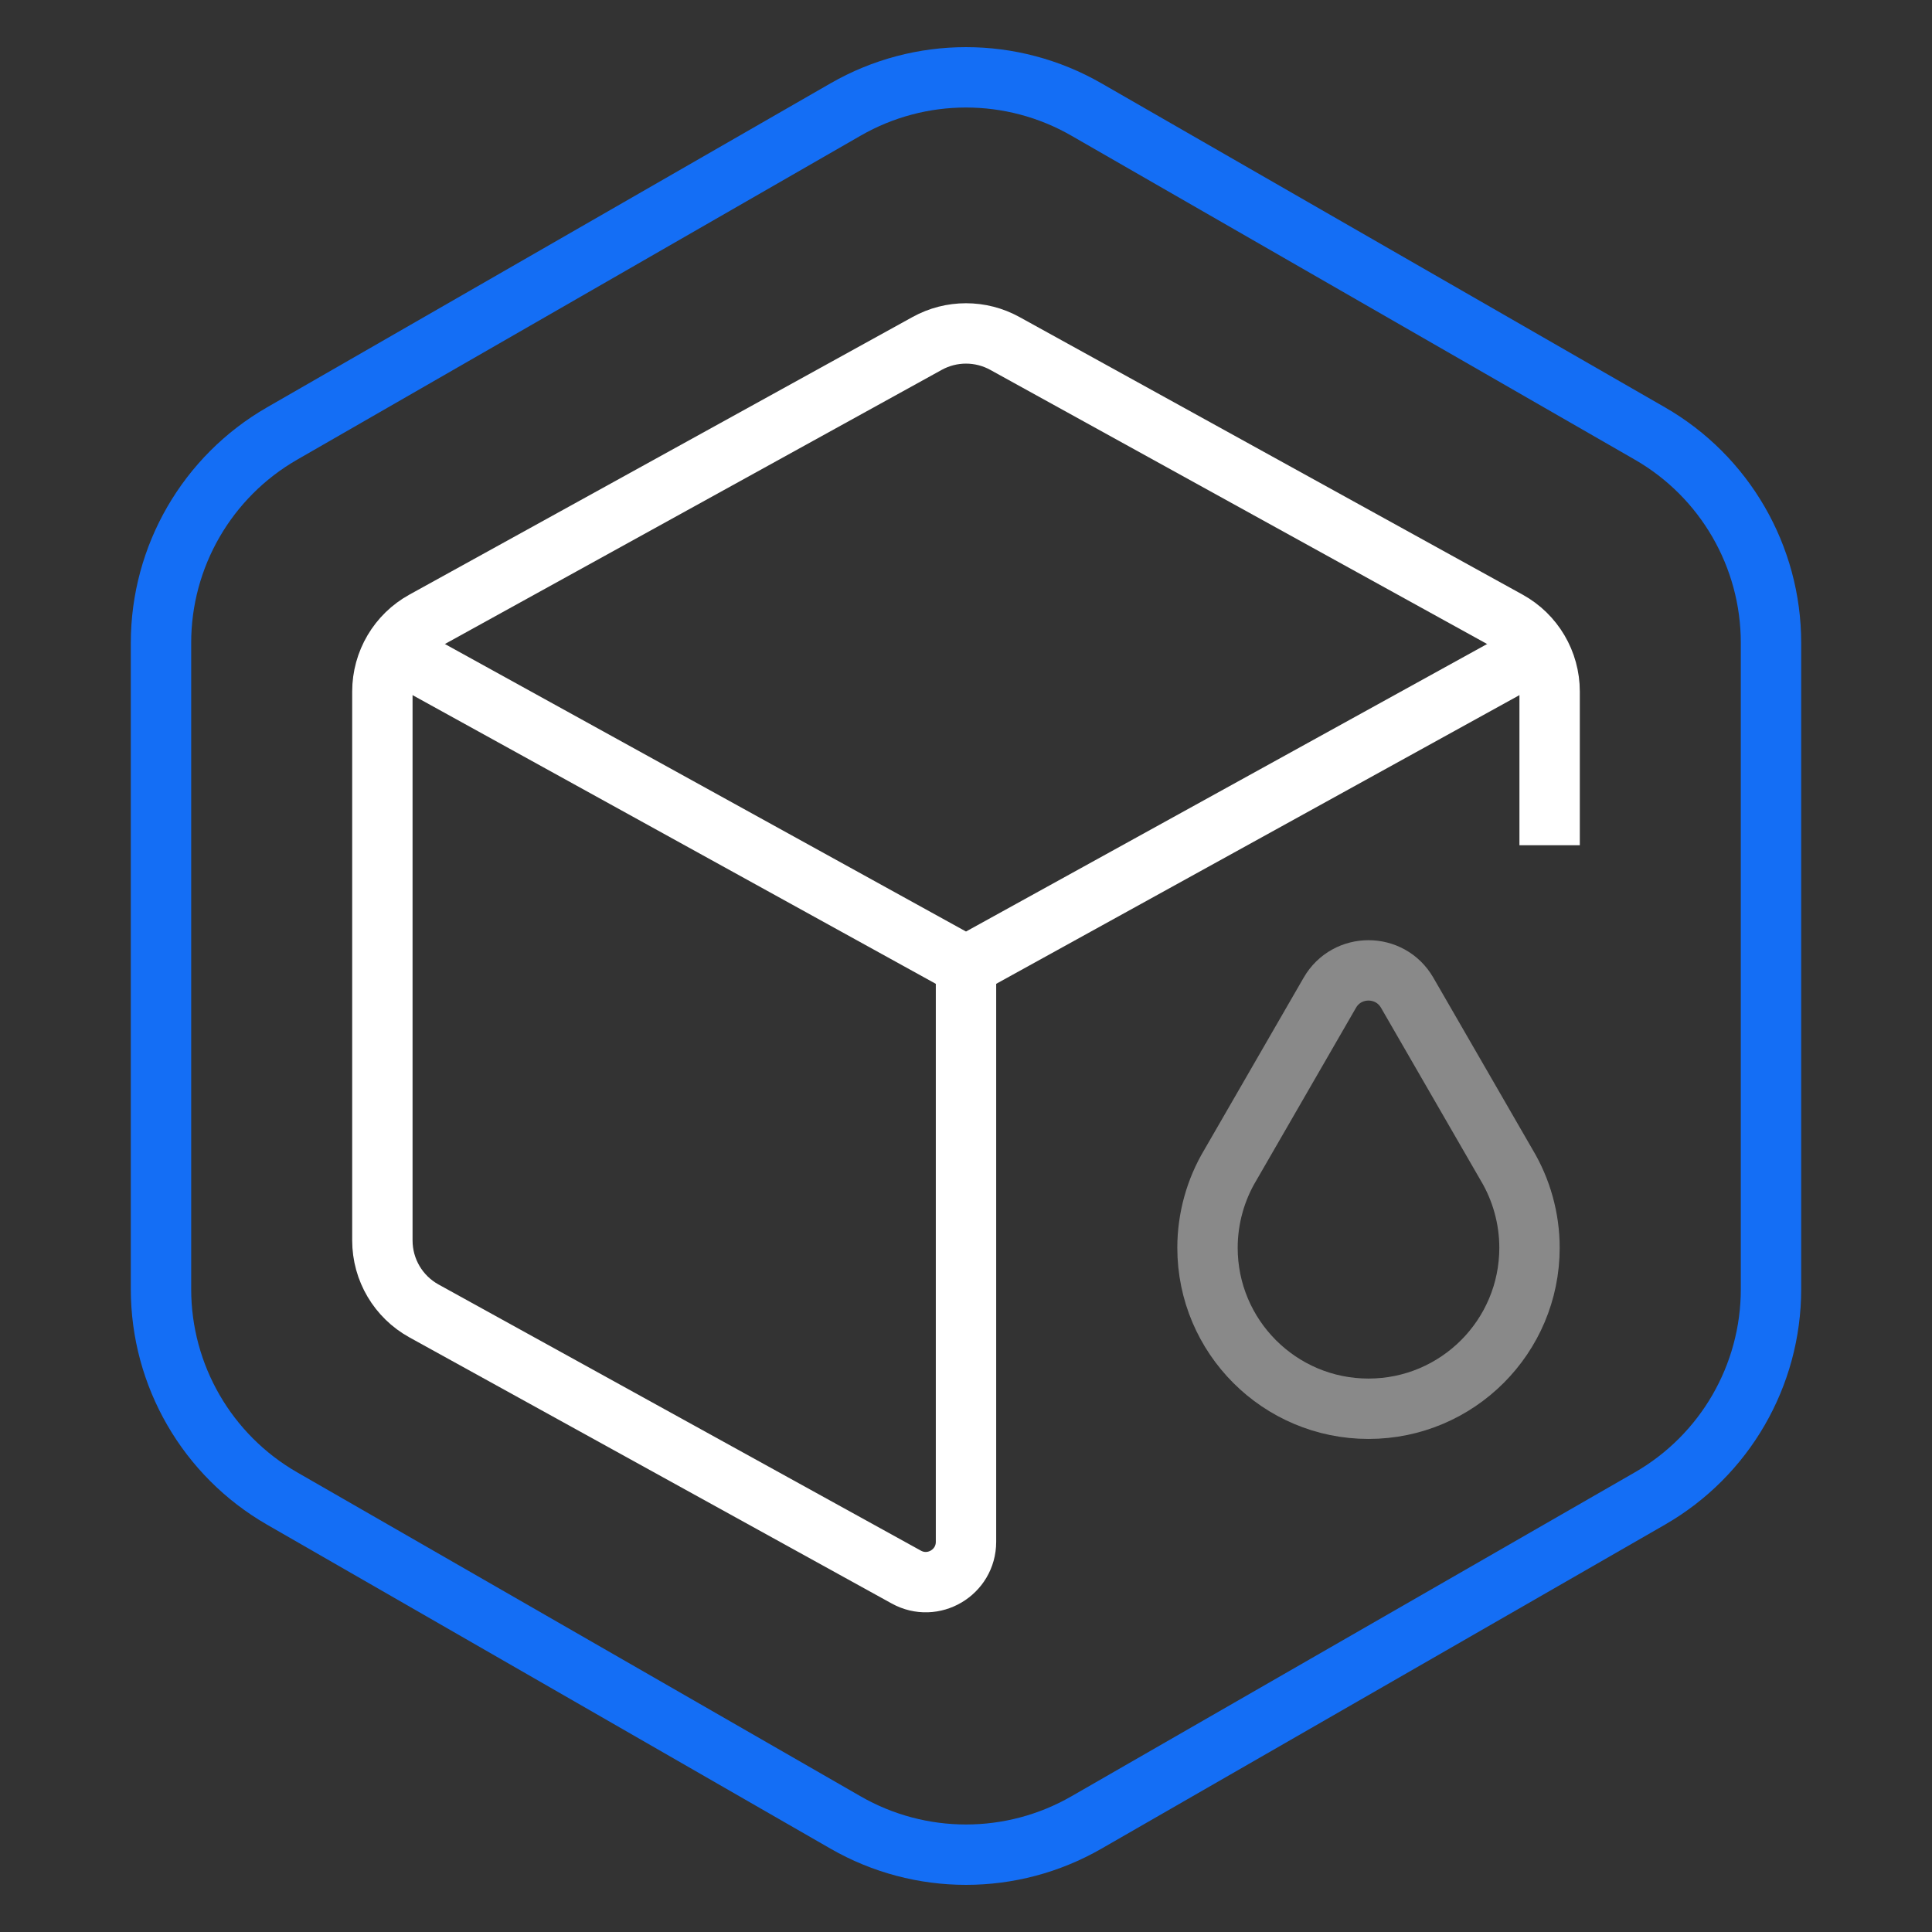
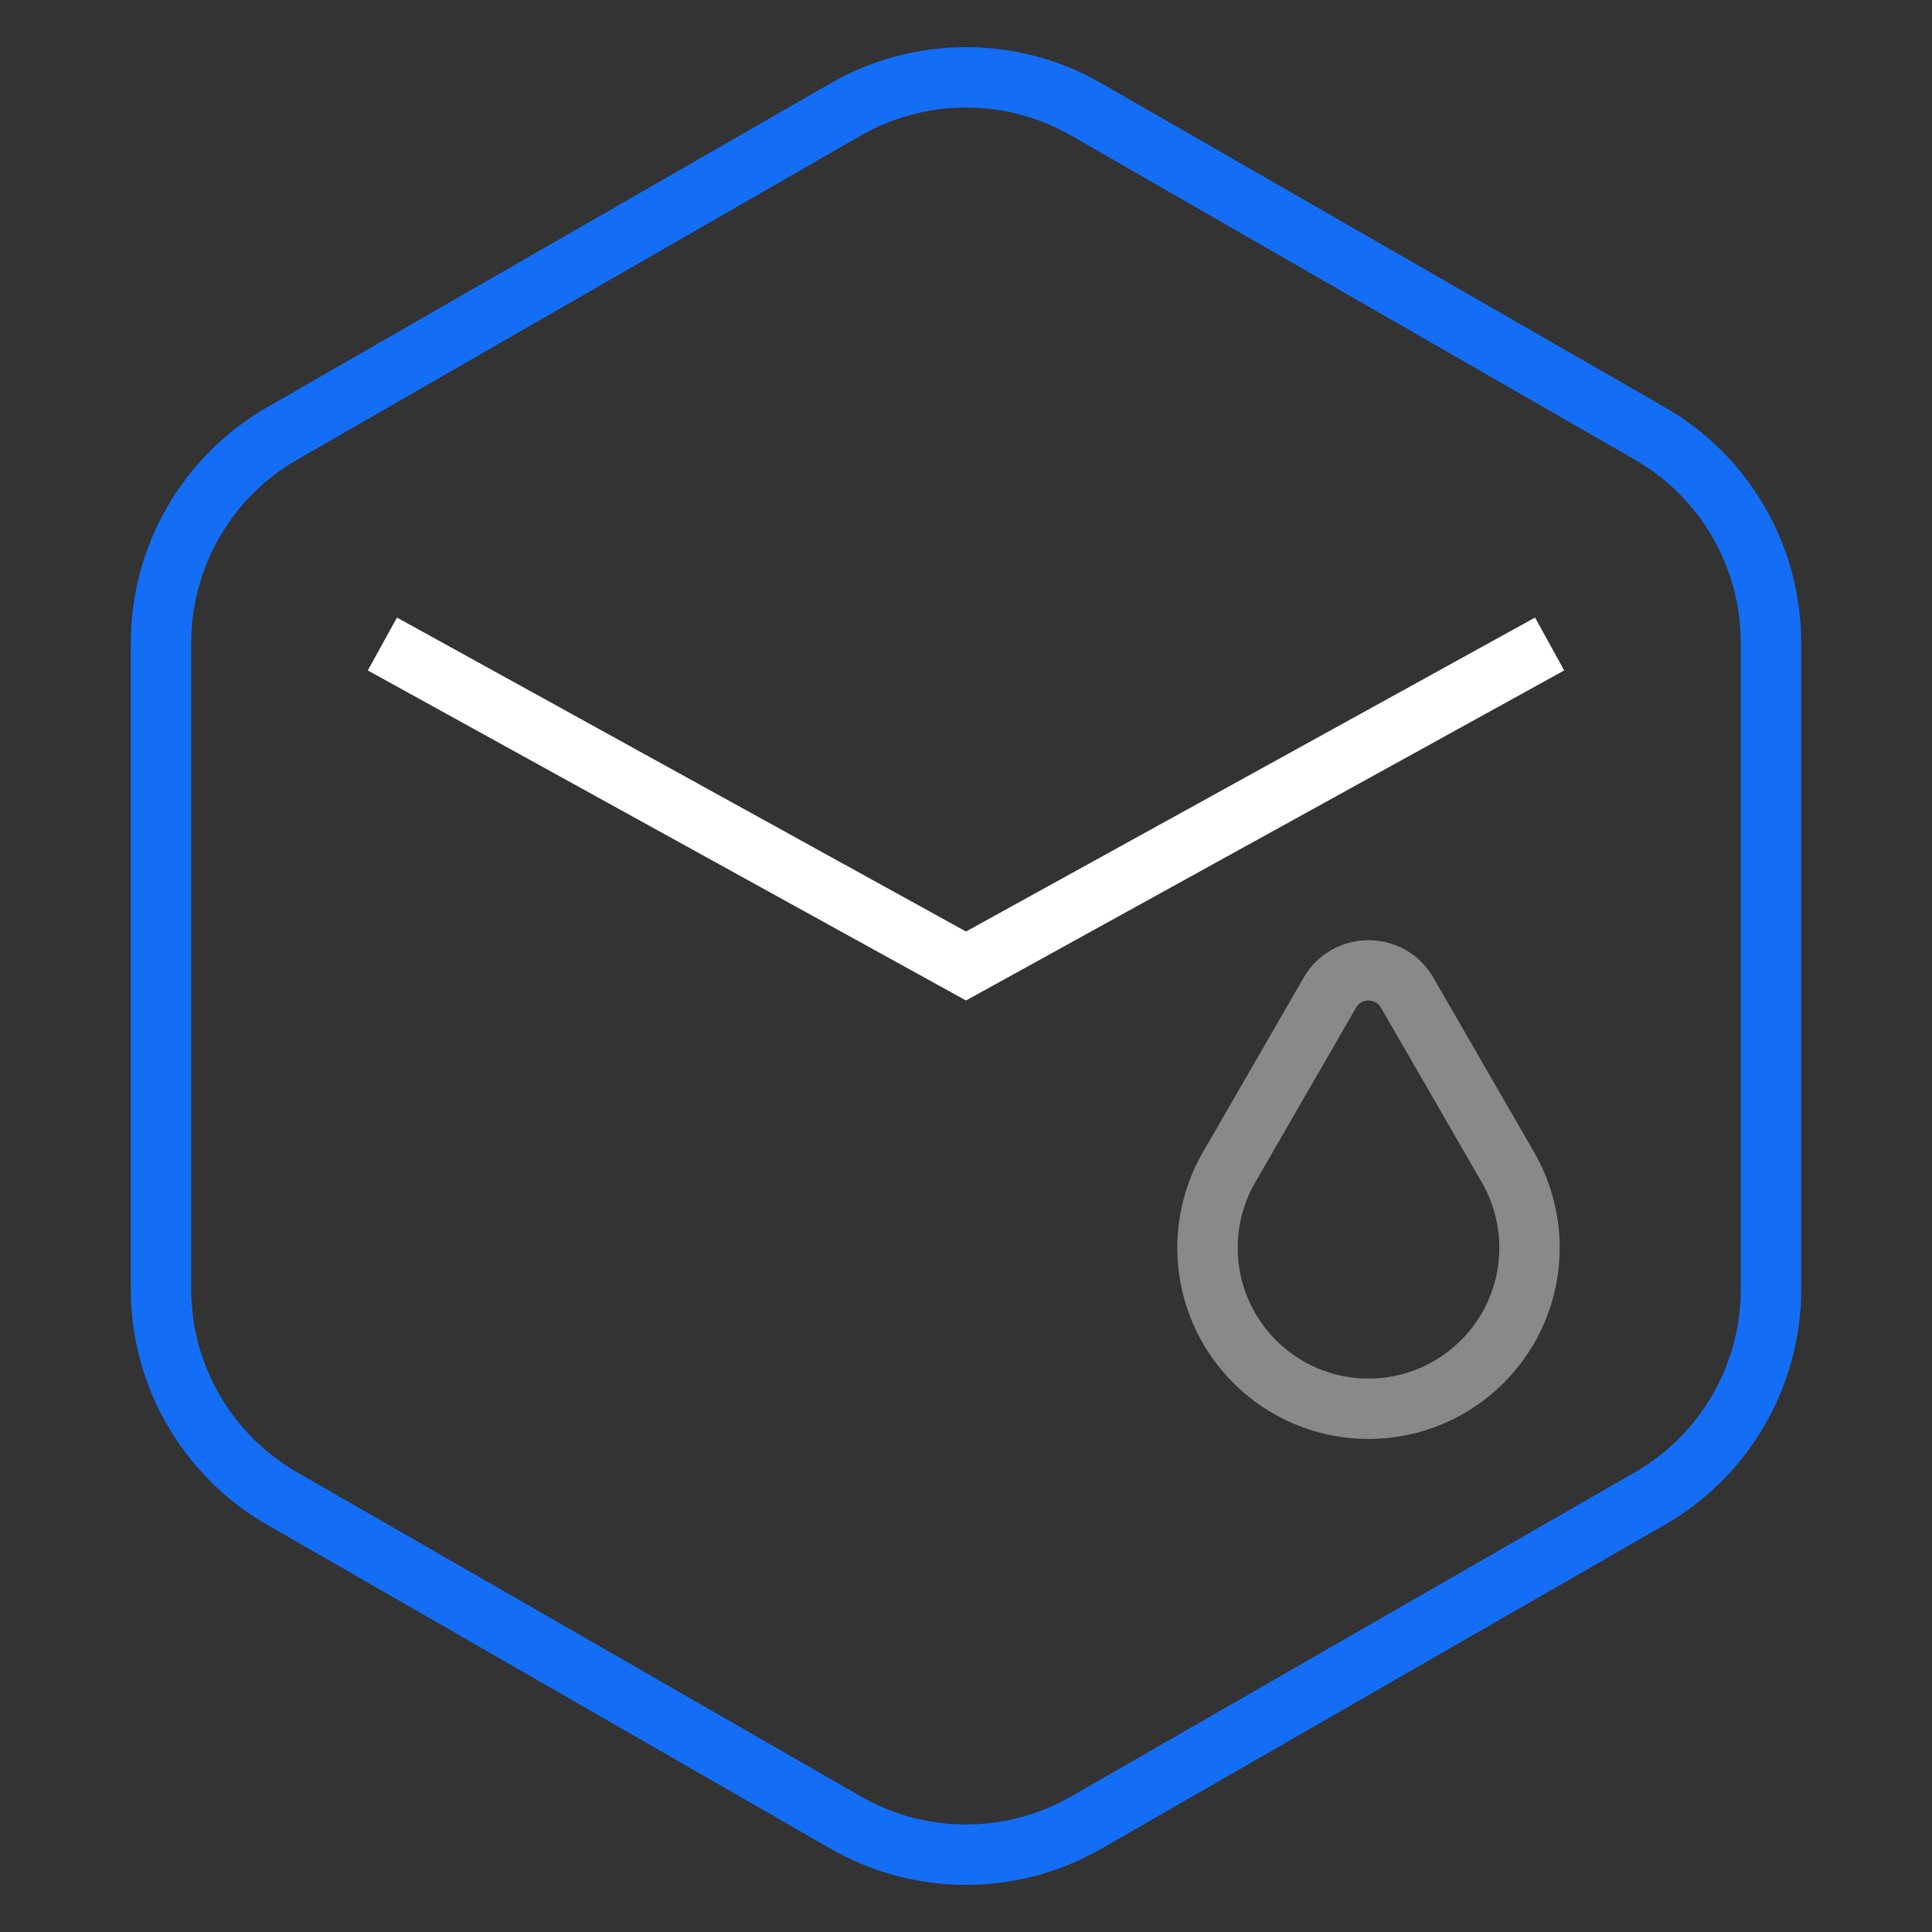
<svg xmlns="http://www.w3.org/2000/svg" width="48" height="48" viewBox="0 0 48 48" fill="none">
  <rect x="0" y="0" width="48" height="48" fill="#333333" stroke="none" />
  <path d="M21.009 2.72C22.861 1.655 25.139 1.655 26.991 2.72L40.991 10.77C42.852 11.84 44 13.824 44 15.971V32.029C44 34.176 42.852 36.16 40.991 37.23L26.991 45.28C25.139 46.345 22.861 46.345 21.009 45.28L7.009 37.23C5.148 36.16 4 34.176 4 32.029V15.971C4 13.824 5.148 11.84 7.009 10.77L21.009 2.72Z" stroke="#146EF5" stroke-width="1.5" />
-   <path d="M38.5 21V17.181C38.5 16.452 38.104 15.781 37.466 15.43L24.966 8.533C24.365 8.201 23.635 8.201 23.034 8.533L10.534 15.43C9.896 15.781 9.5 16.452 9.5 17.181V30.819C9.5 31.548 9.896 32.218 10.534 32.57L22.517 39.182C23.183 39.55 24 39.067 24 38.306V24" stroke="white" stroke-width="1.5" stroke-linejoin="round" />
  <path d="M38.5 16L24 24L9.5 16" stroke="white" stroke-width="1.5" />
-   <path fill-rule="evenodd" clip-rule="evenodd" d="M38 31C38 33.209 36.209 35 34 35C31.791 35 30 33.209 30 31C30 30.275 30.2 29.555 30.572 28.938L33.039 24.664C33.466 23.924 34.534 23.924 34.961 24.664L37.429 28.939C37.8 29.556 38 30.275 38 31Z" stroke="#898989" stroke-width="1.5" />
+   <path fill-rule="evenodd" clip-rule="evenodd" d="M38 31C38 33.209 36.209 35 34 35C31.791 35 30 33.209 30 31C30 30.275 30.2 29.555 30.572 28.938L33.039 24.664C33.466 23.924 34.534 23.924 34.961 24.664L37.429 28.939C37.8 29.556 38 30.275 38 31" stroke="#898989" stroke-width="1.5" />
</svg>